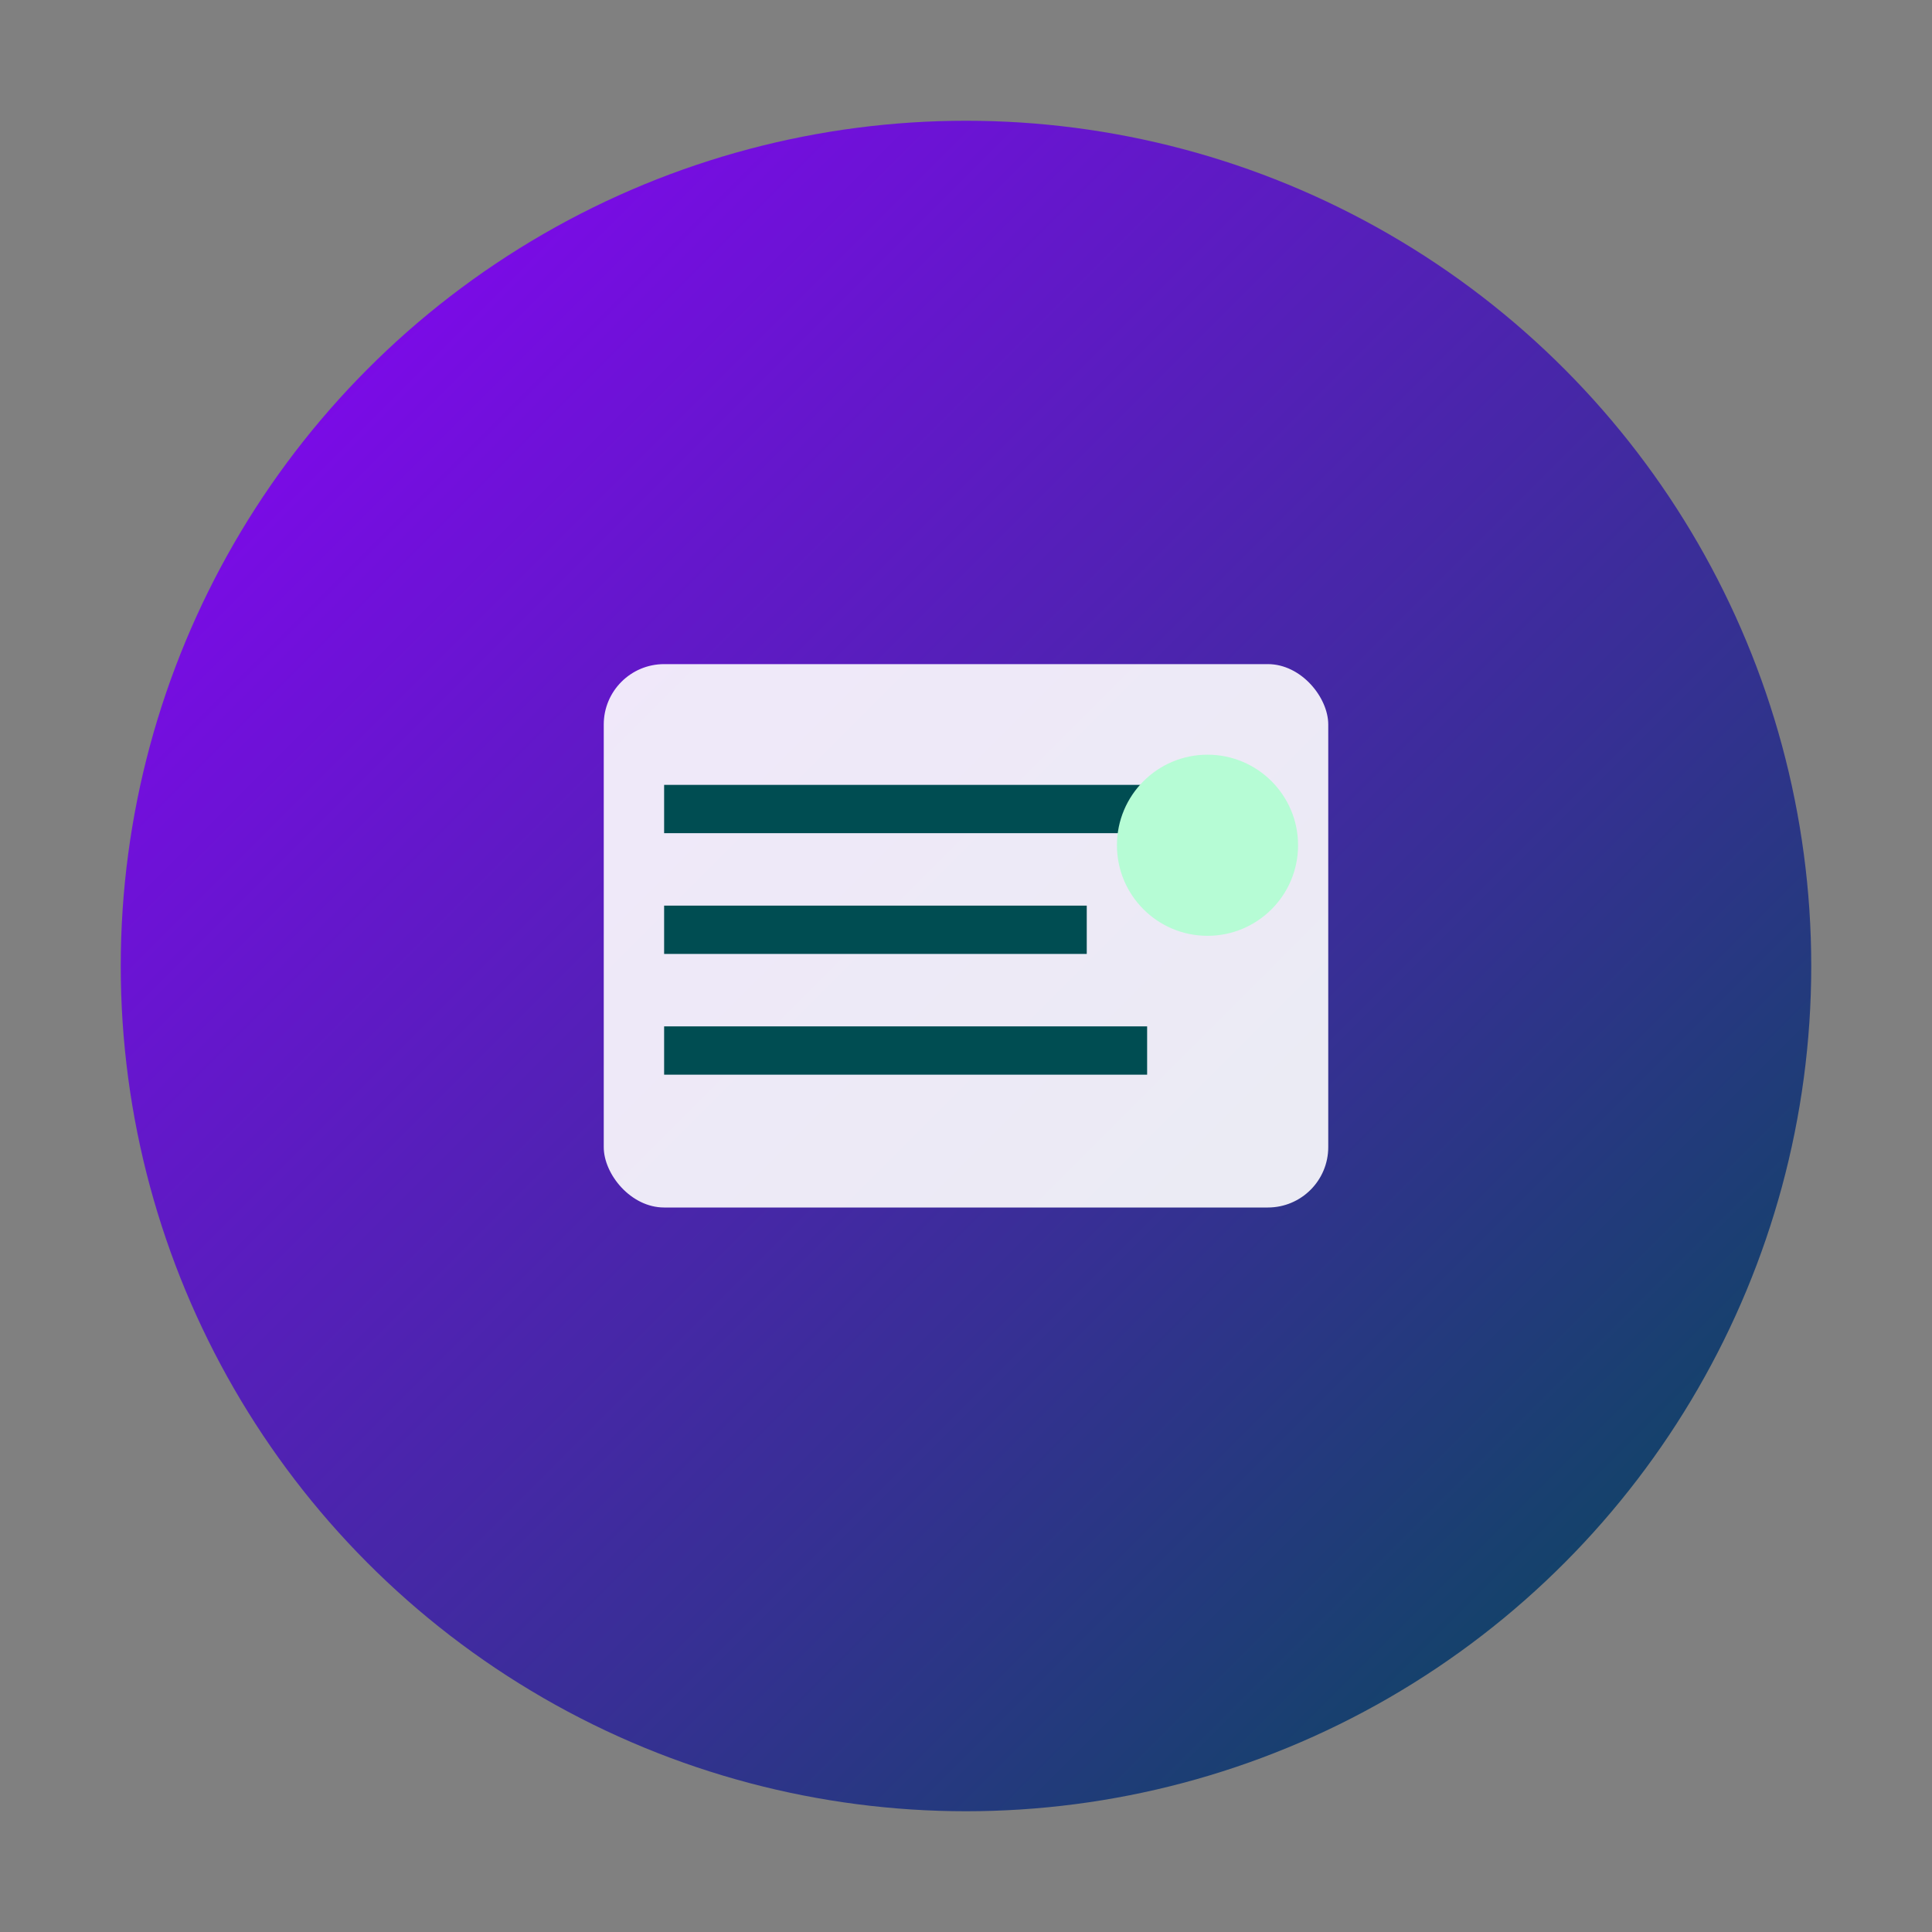
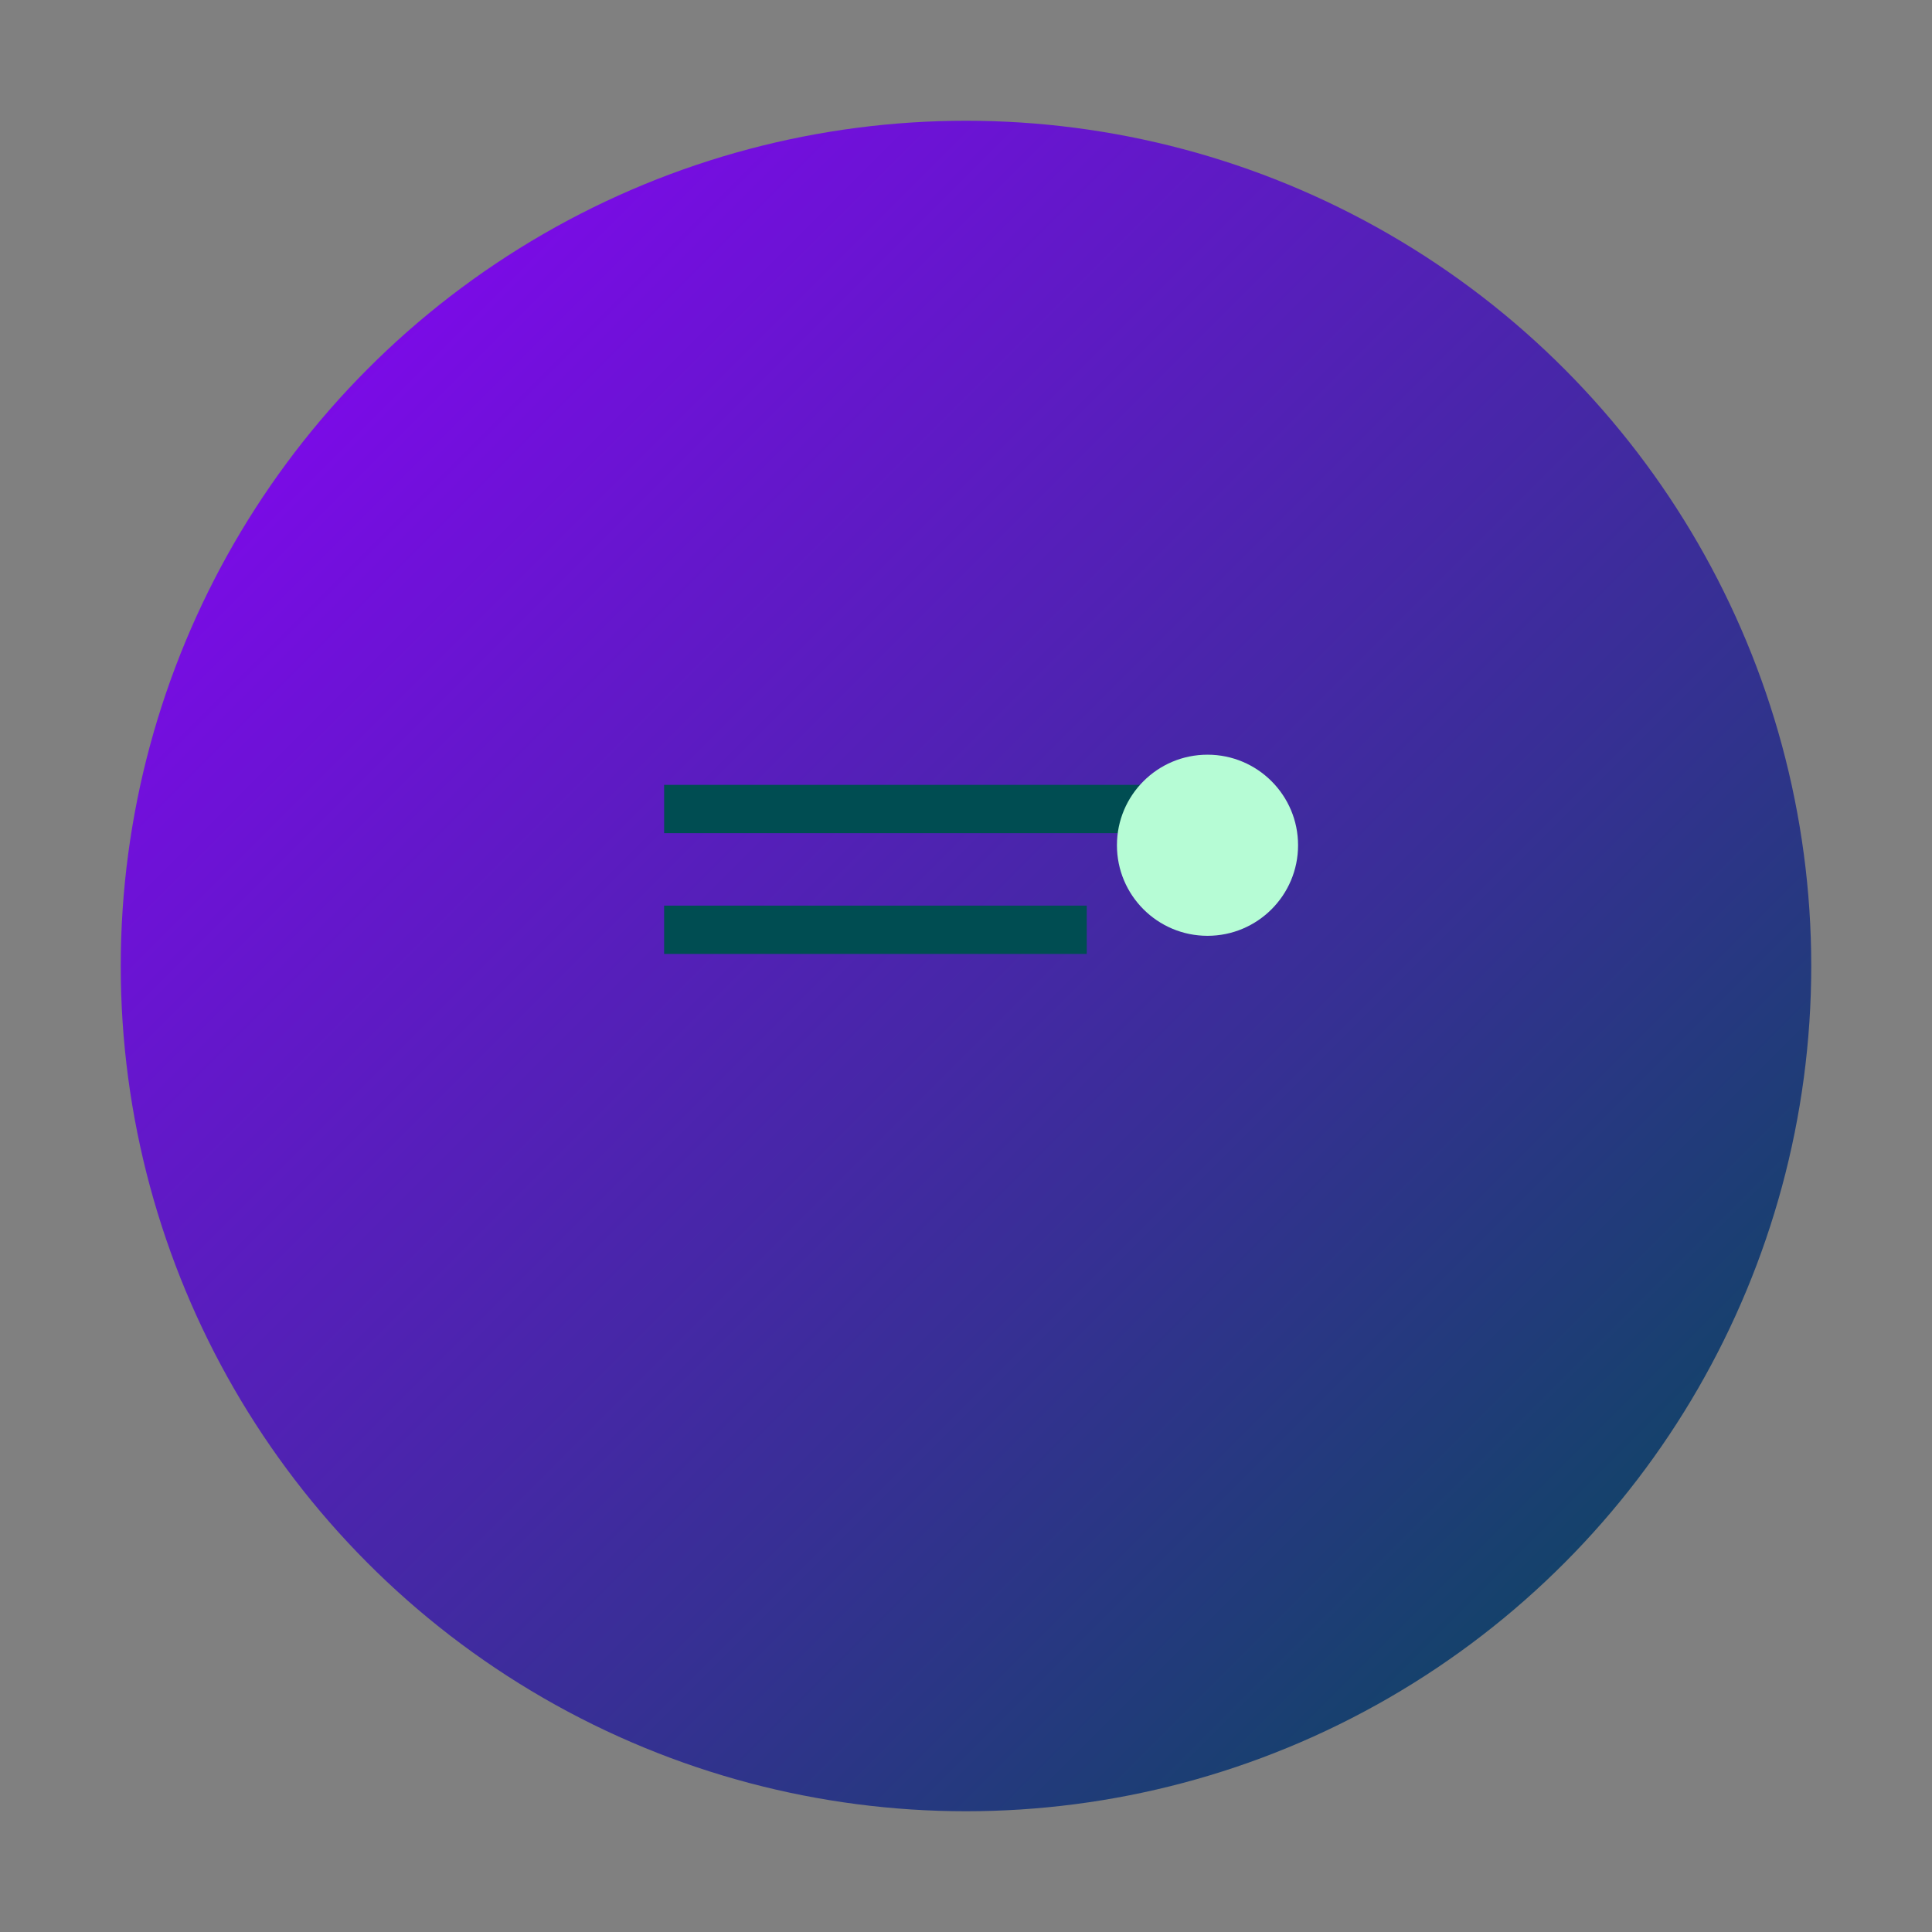
<svg xmlns="http://www.w3.org/2000/svg" width="32" height="32" viewBox="0 0 32 32" fill="none">
  <rect x="0" y="0" width="32" height="32" fill="#808080" stroke="none" />
  <circle cx="16" cy="16" r="14" fill="url(#gradient1)" />
-   <rect x="10" y="11" width="12" height="9" rx="1" fill="white" opacity="0.9" />
  <rect x="11" y="13" width="10" height="0.8" fill="#004D52" />
  <rect x="11" y="15" width="7" height="0.8" fill="#004D52" />
-   <rect x="11" y="17" width="8" height="0.8" fill="#004D52" />
  <circle cx="20" cy="14" r="1.5" fill="#B6FCD5" />
  <defs>
    <linearGradient id="gradient1" x1="0%" y1="0%" x2="100%" y2="100%">
      <stop offset="0%" style="stop-color:#8F00FF;stop-opacity:1" />
      <stop offset="100%" style="stop-color:#004D52;stop-opacity:1" />
    </linearGradient>
  </defs>
</svg>